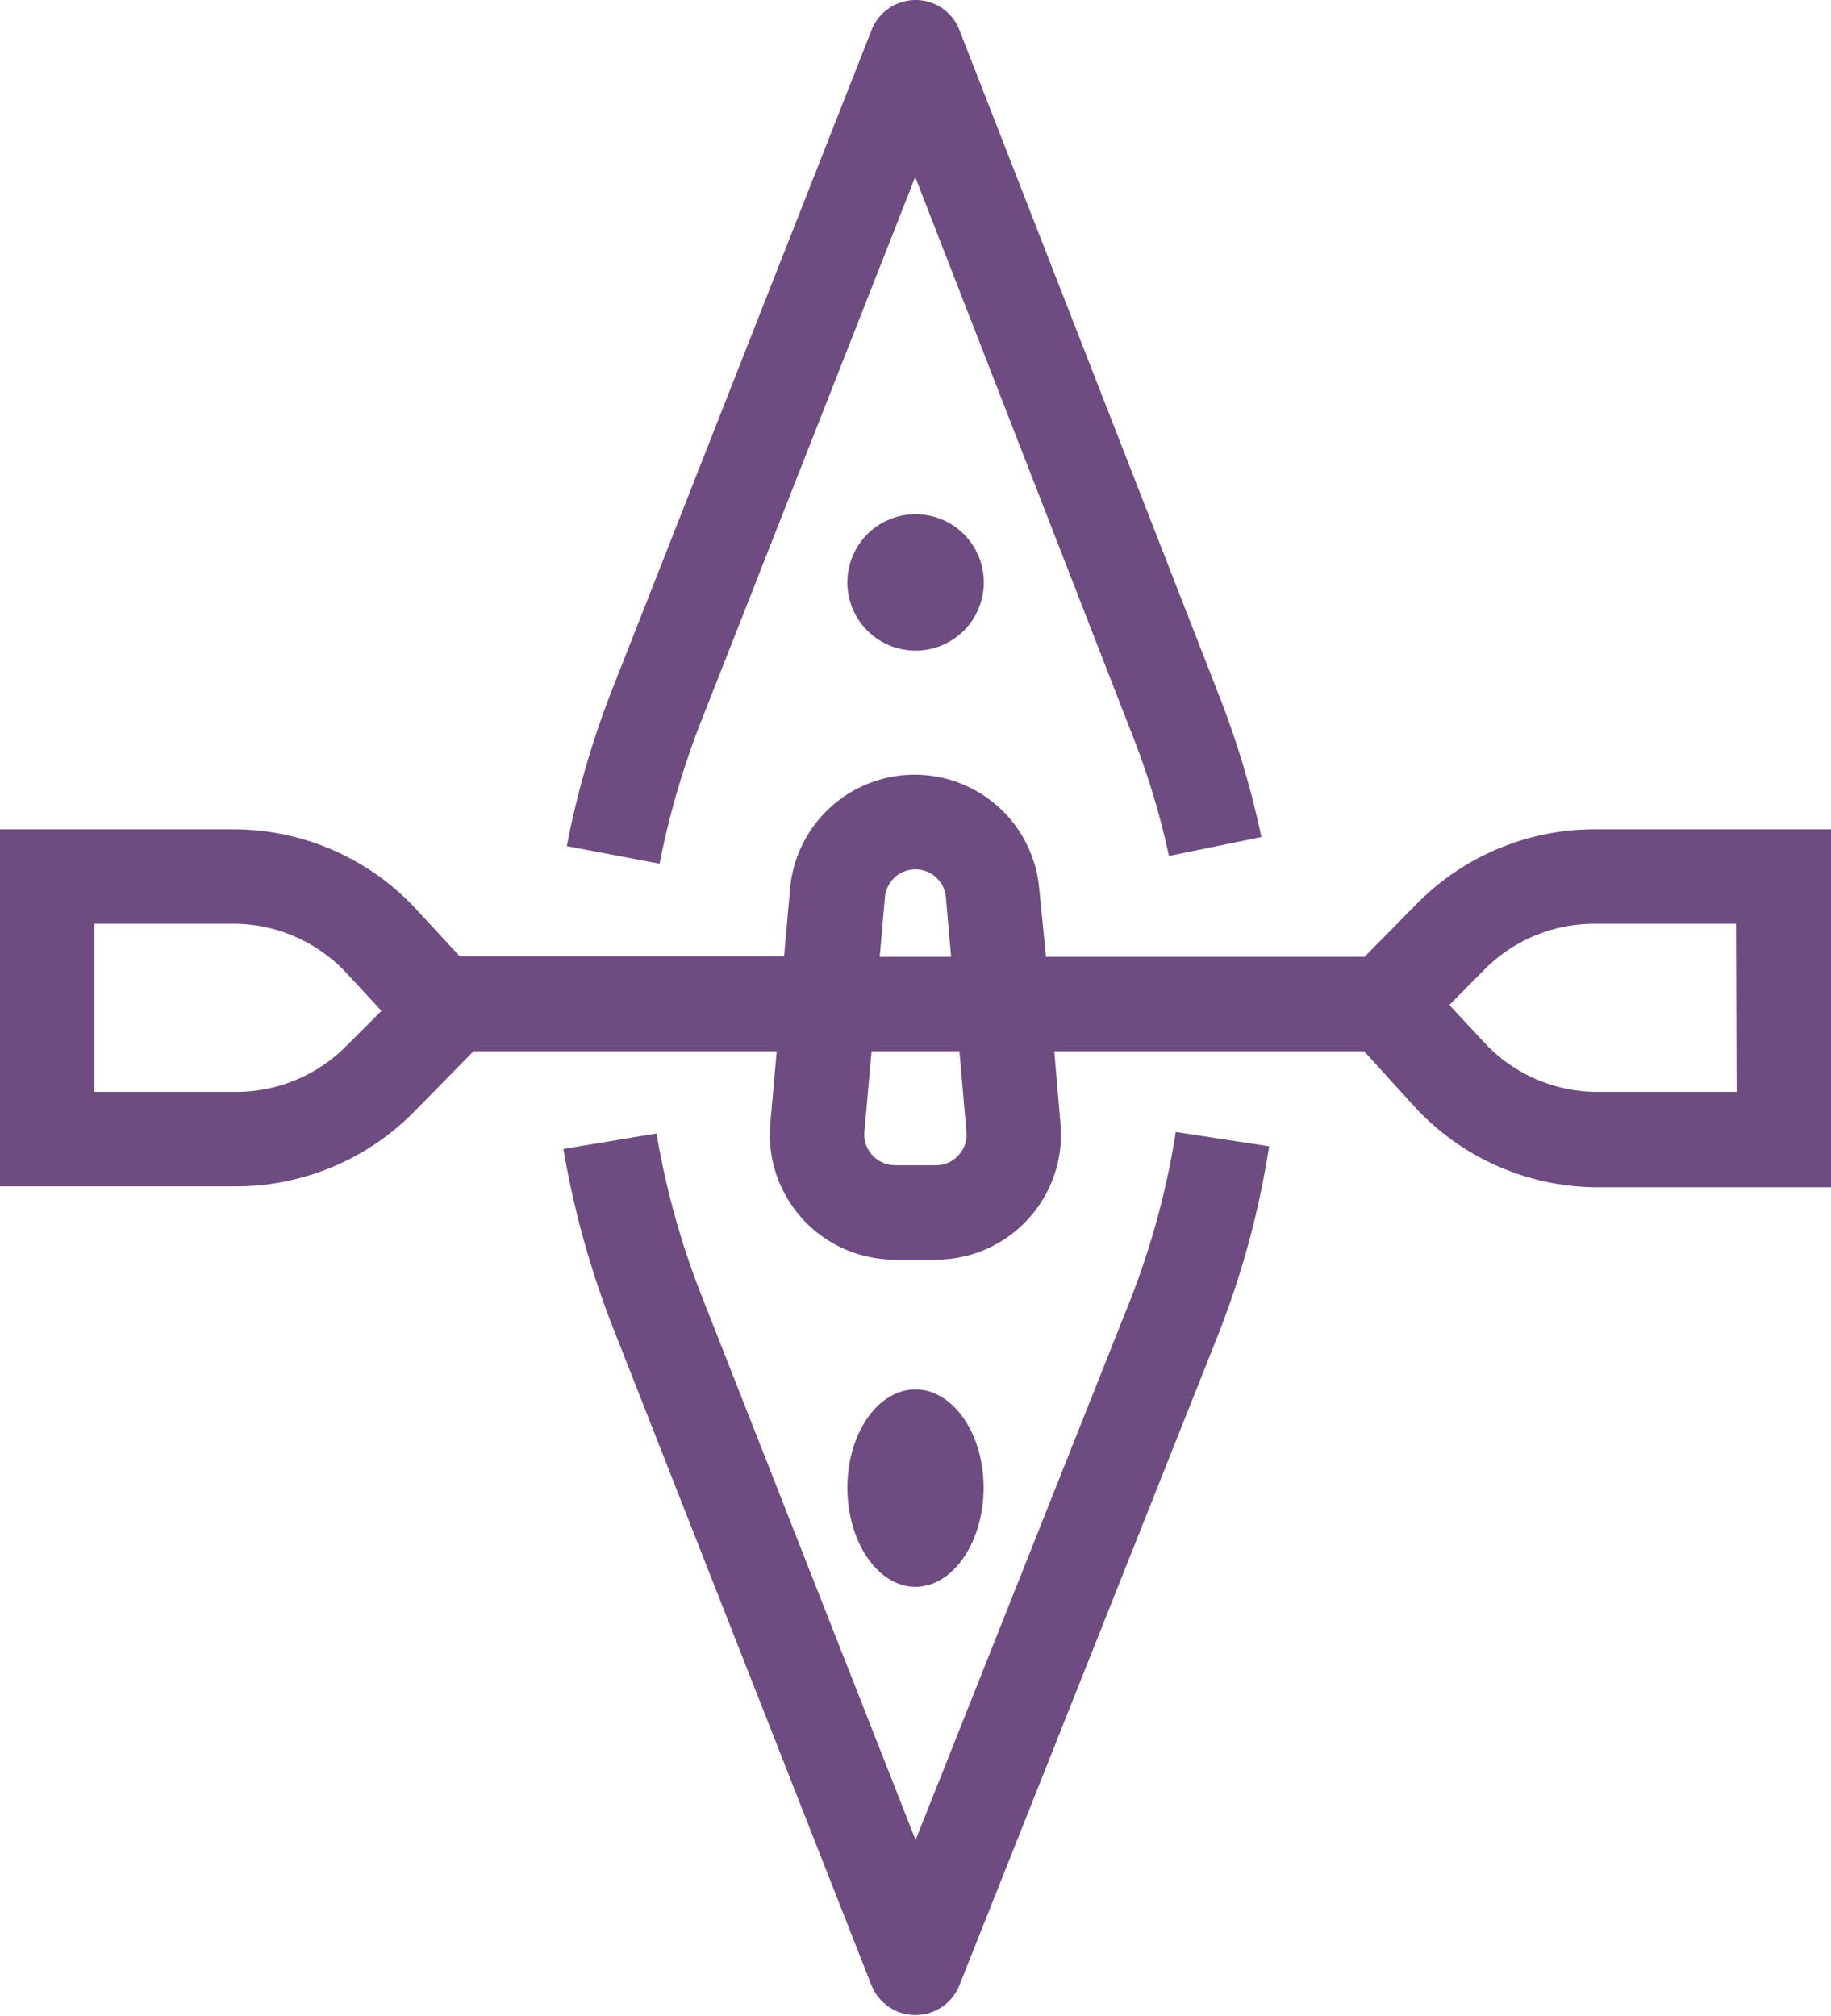
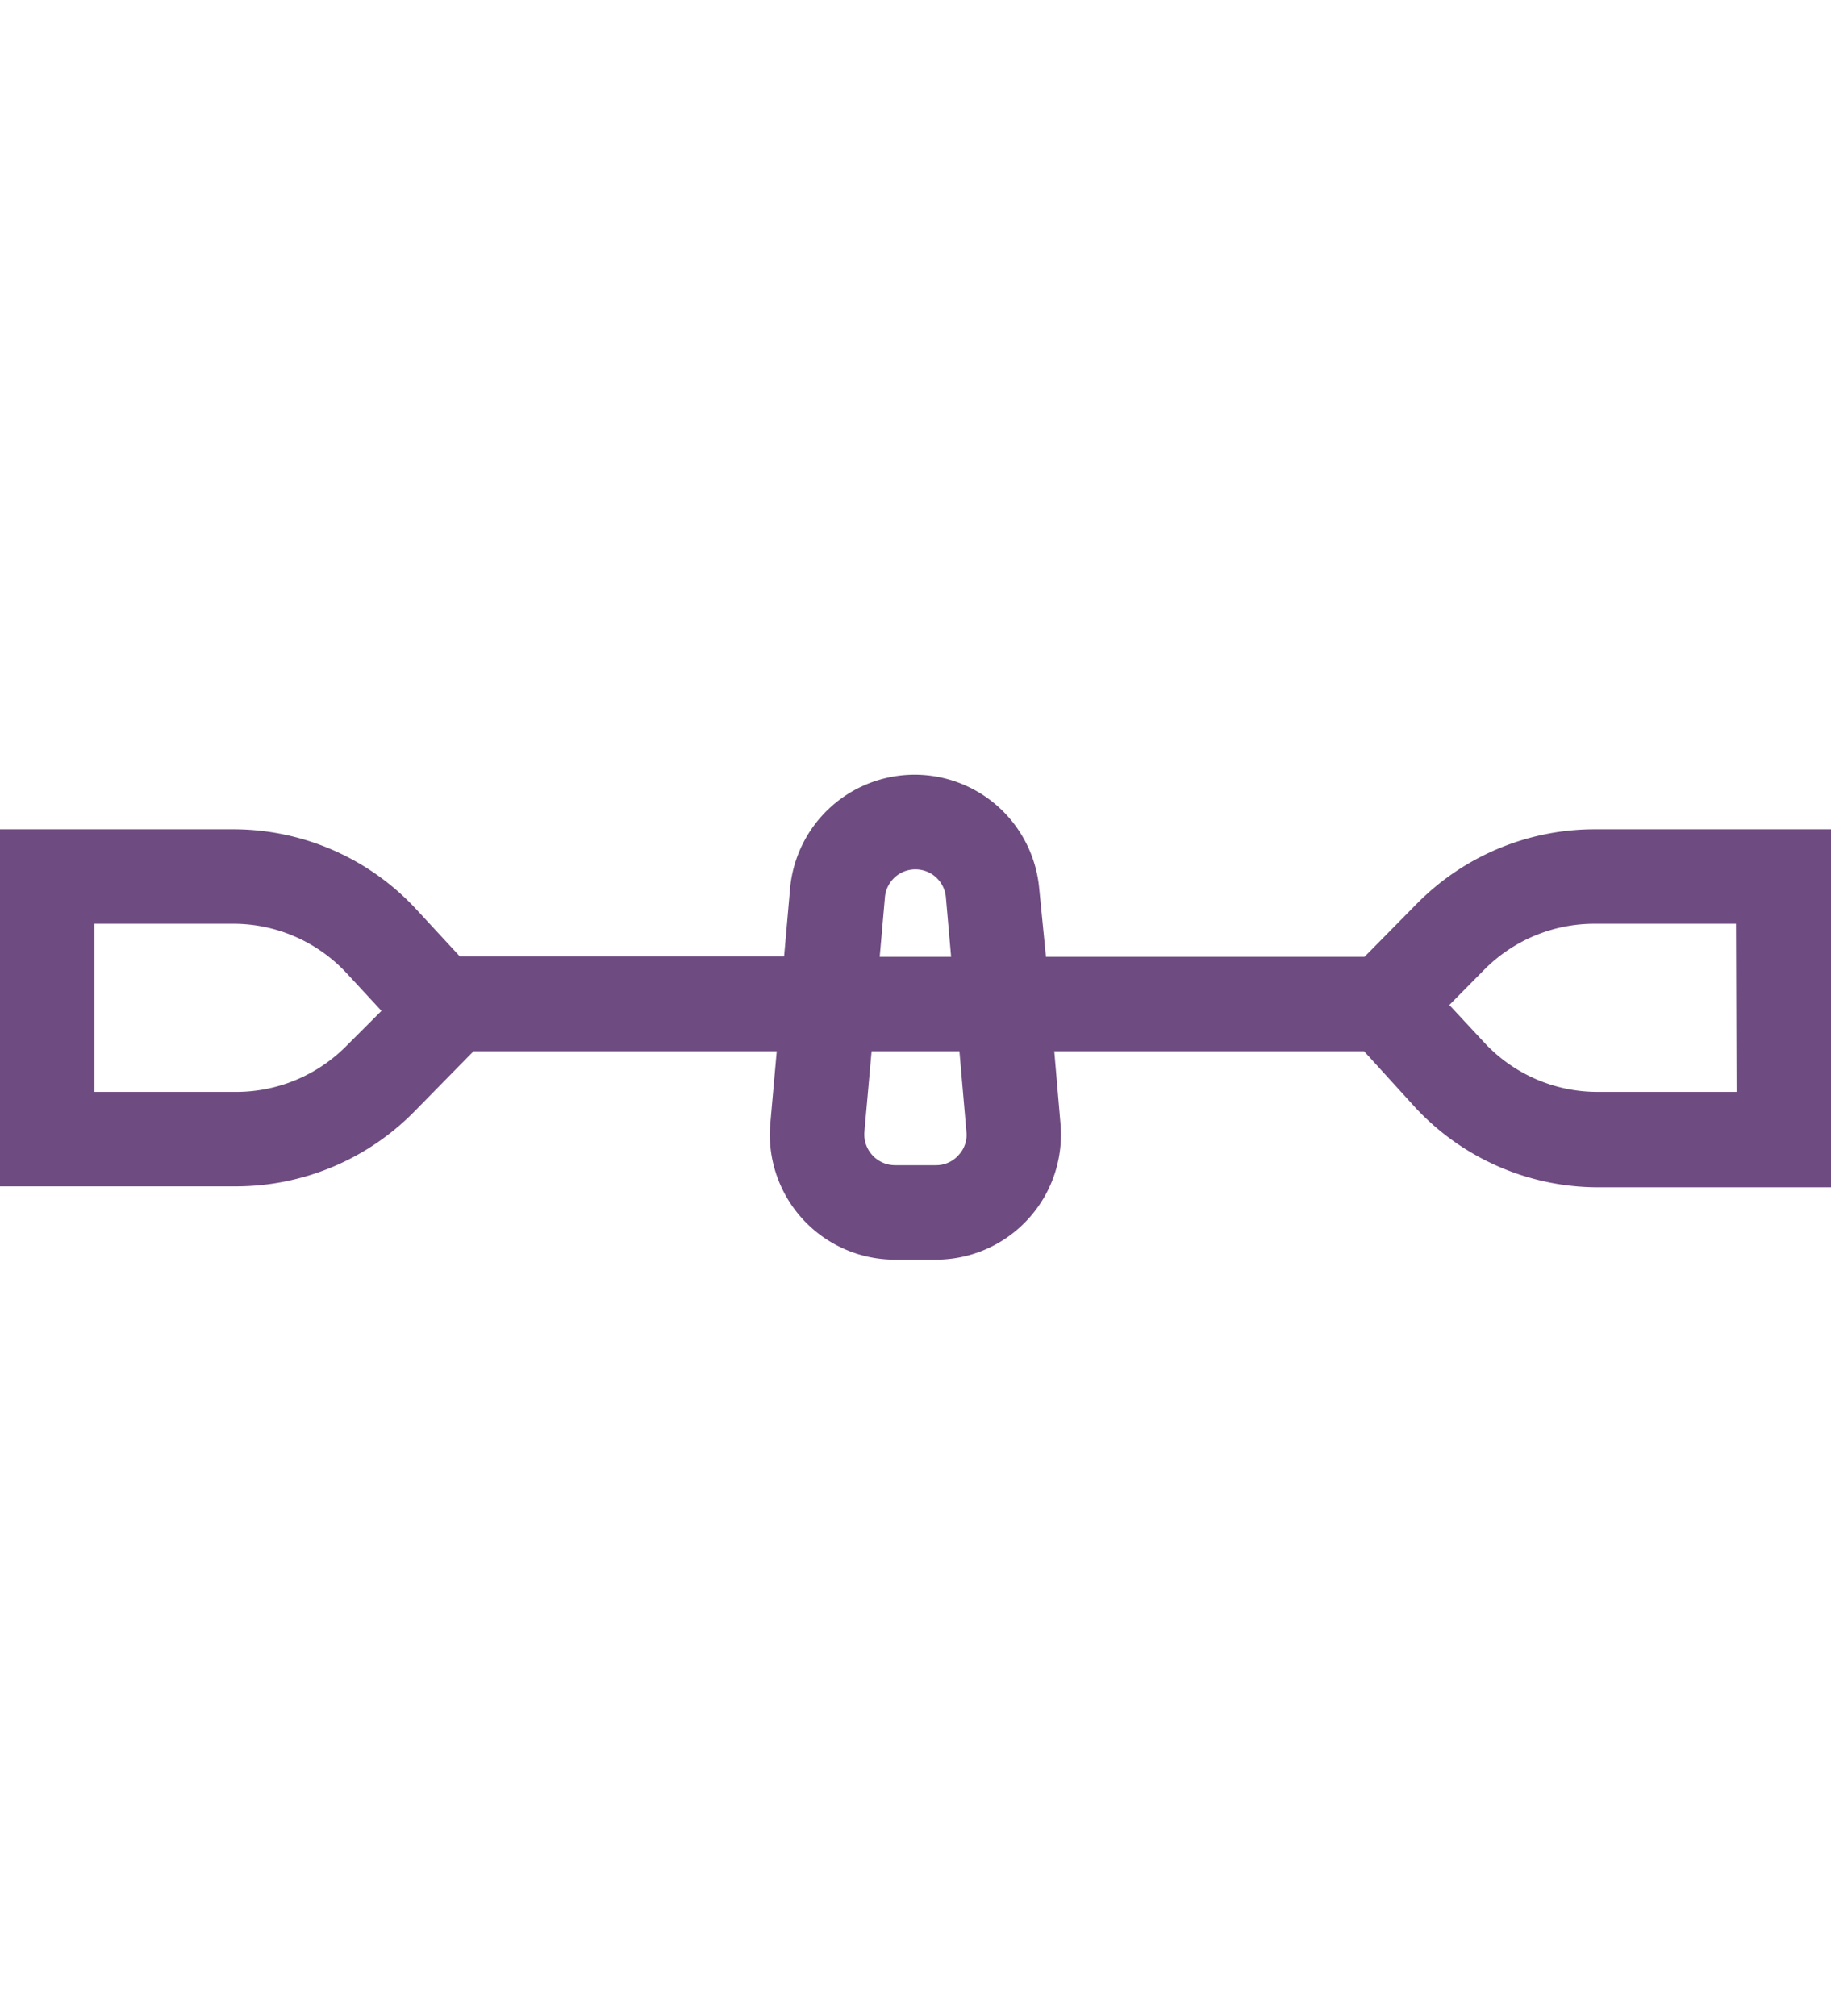
<svg xmlns="http://www.w3.org/2000/svg" viewBox="0 0 96.91 106.71" fill="#6e4b81">
  <title>Kayak Purple</title>
  <g id="Layer_2" data-name="Layer 2">
    <g id="icons">
-       <path d="M37.09,38.23,48.44,9.37,59.87,38.75a41.12,41.12,0,0,1,2,6.56l4.89-1a46.76,46.76,0,0,0-2.18-7.34L50.78,1.59A2.48,2.48,0,0,0,48.46,0h0a2.51,2.51,0,0,0-2.33,1.59L32.44,36.4A47,47,0,0,0,30,44.79l4.91.93A43.5,43.5,0,0,1,37.09,38.23Z" />
-       <path d="M59.75,69,48.46,97.4,37.09,68.48A42.68,42.68,0,0,1,34.75,60l-4.93.82a47.92,47.92,0,0,0,2.62,9.45l13.68,34.81a2.52,2.52,0,0,0,2.33,1.59h0a2.51,2.51,0,0,0,2.33-1.58L64.4,70.84a46.52,46.52,0,0,0,2.77-10.16l-4.94-.76A42.17,42.17,0,0,1,59.75,69Z" />
-       <path d="M44.85,30.82a3.61,3.61,0,1,0,3.6-3.6A3.61,3.61,0,0,0,44.85,30.82Z" />
-       <path d="M52.06,78.75c0-2.87-1.62-5.2-3.61-5.2s-3.6,2.33-3.6,5.2S46.46,84,48.45,84,52.06,81.63,52.06,78.75Z" />
      <path d="M84.39,43.9A13.2,13.2,0,0,0,75,47.83l-2.78,2.82H55.36L55,47a6.62,6.62,0,0,0-13.18,0l-.32,3.63H24.34L22,48.1a13.18,13.18,0,0,0-9.63-4.2H0V62.8H12.52a13.25,13.25,0,0,0,9.37-3.92l3.17-3.23H41.11l-.34,3.83a6.62,6.62,0,0,0,6.59,7.2h2.18a6.62,6.62,0,0,0,6.59-7.19l-.33-3.84H72.2l2.73,3a13.21,13.21,0,0,0,9.64,4.2H96.91V43.9ZM18.33,55.37a8.2,8.2,0,0,1-5.81,2.43H5V48.9h7.34a8.18,8.18,0,0,1,6,2.61l1.85,2Zm28.51-7.91a1.62,1.62,0,0,1,3.22,0l.28,3.19H46.56Zm4.31,12.46a1.56,1.56,0,0,1-.42,1.23,1.58,1.58,0,0,1-1.19.53H47.36a1.63,1.63,0,0,1-1.61-1.76l.38-4.27h4.65ZM91.91,57.8H84.57a8.17,8.17,0,0,1-6-2.6l-1.86-2,1.84-1.86a8.19,8.19,0,0,1,5.81-2.44h7.52Z" />
    </g>
  </g>
</svg>